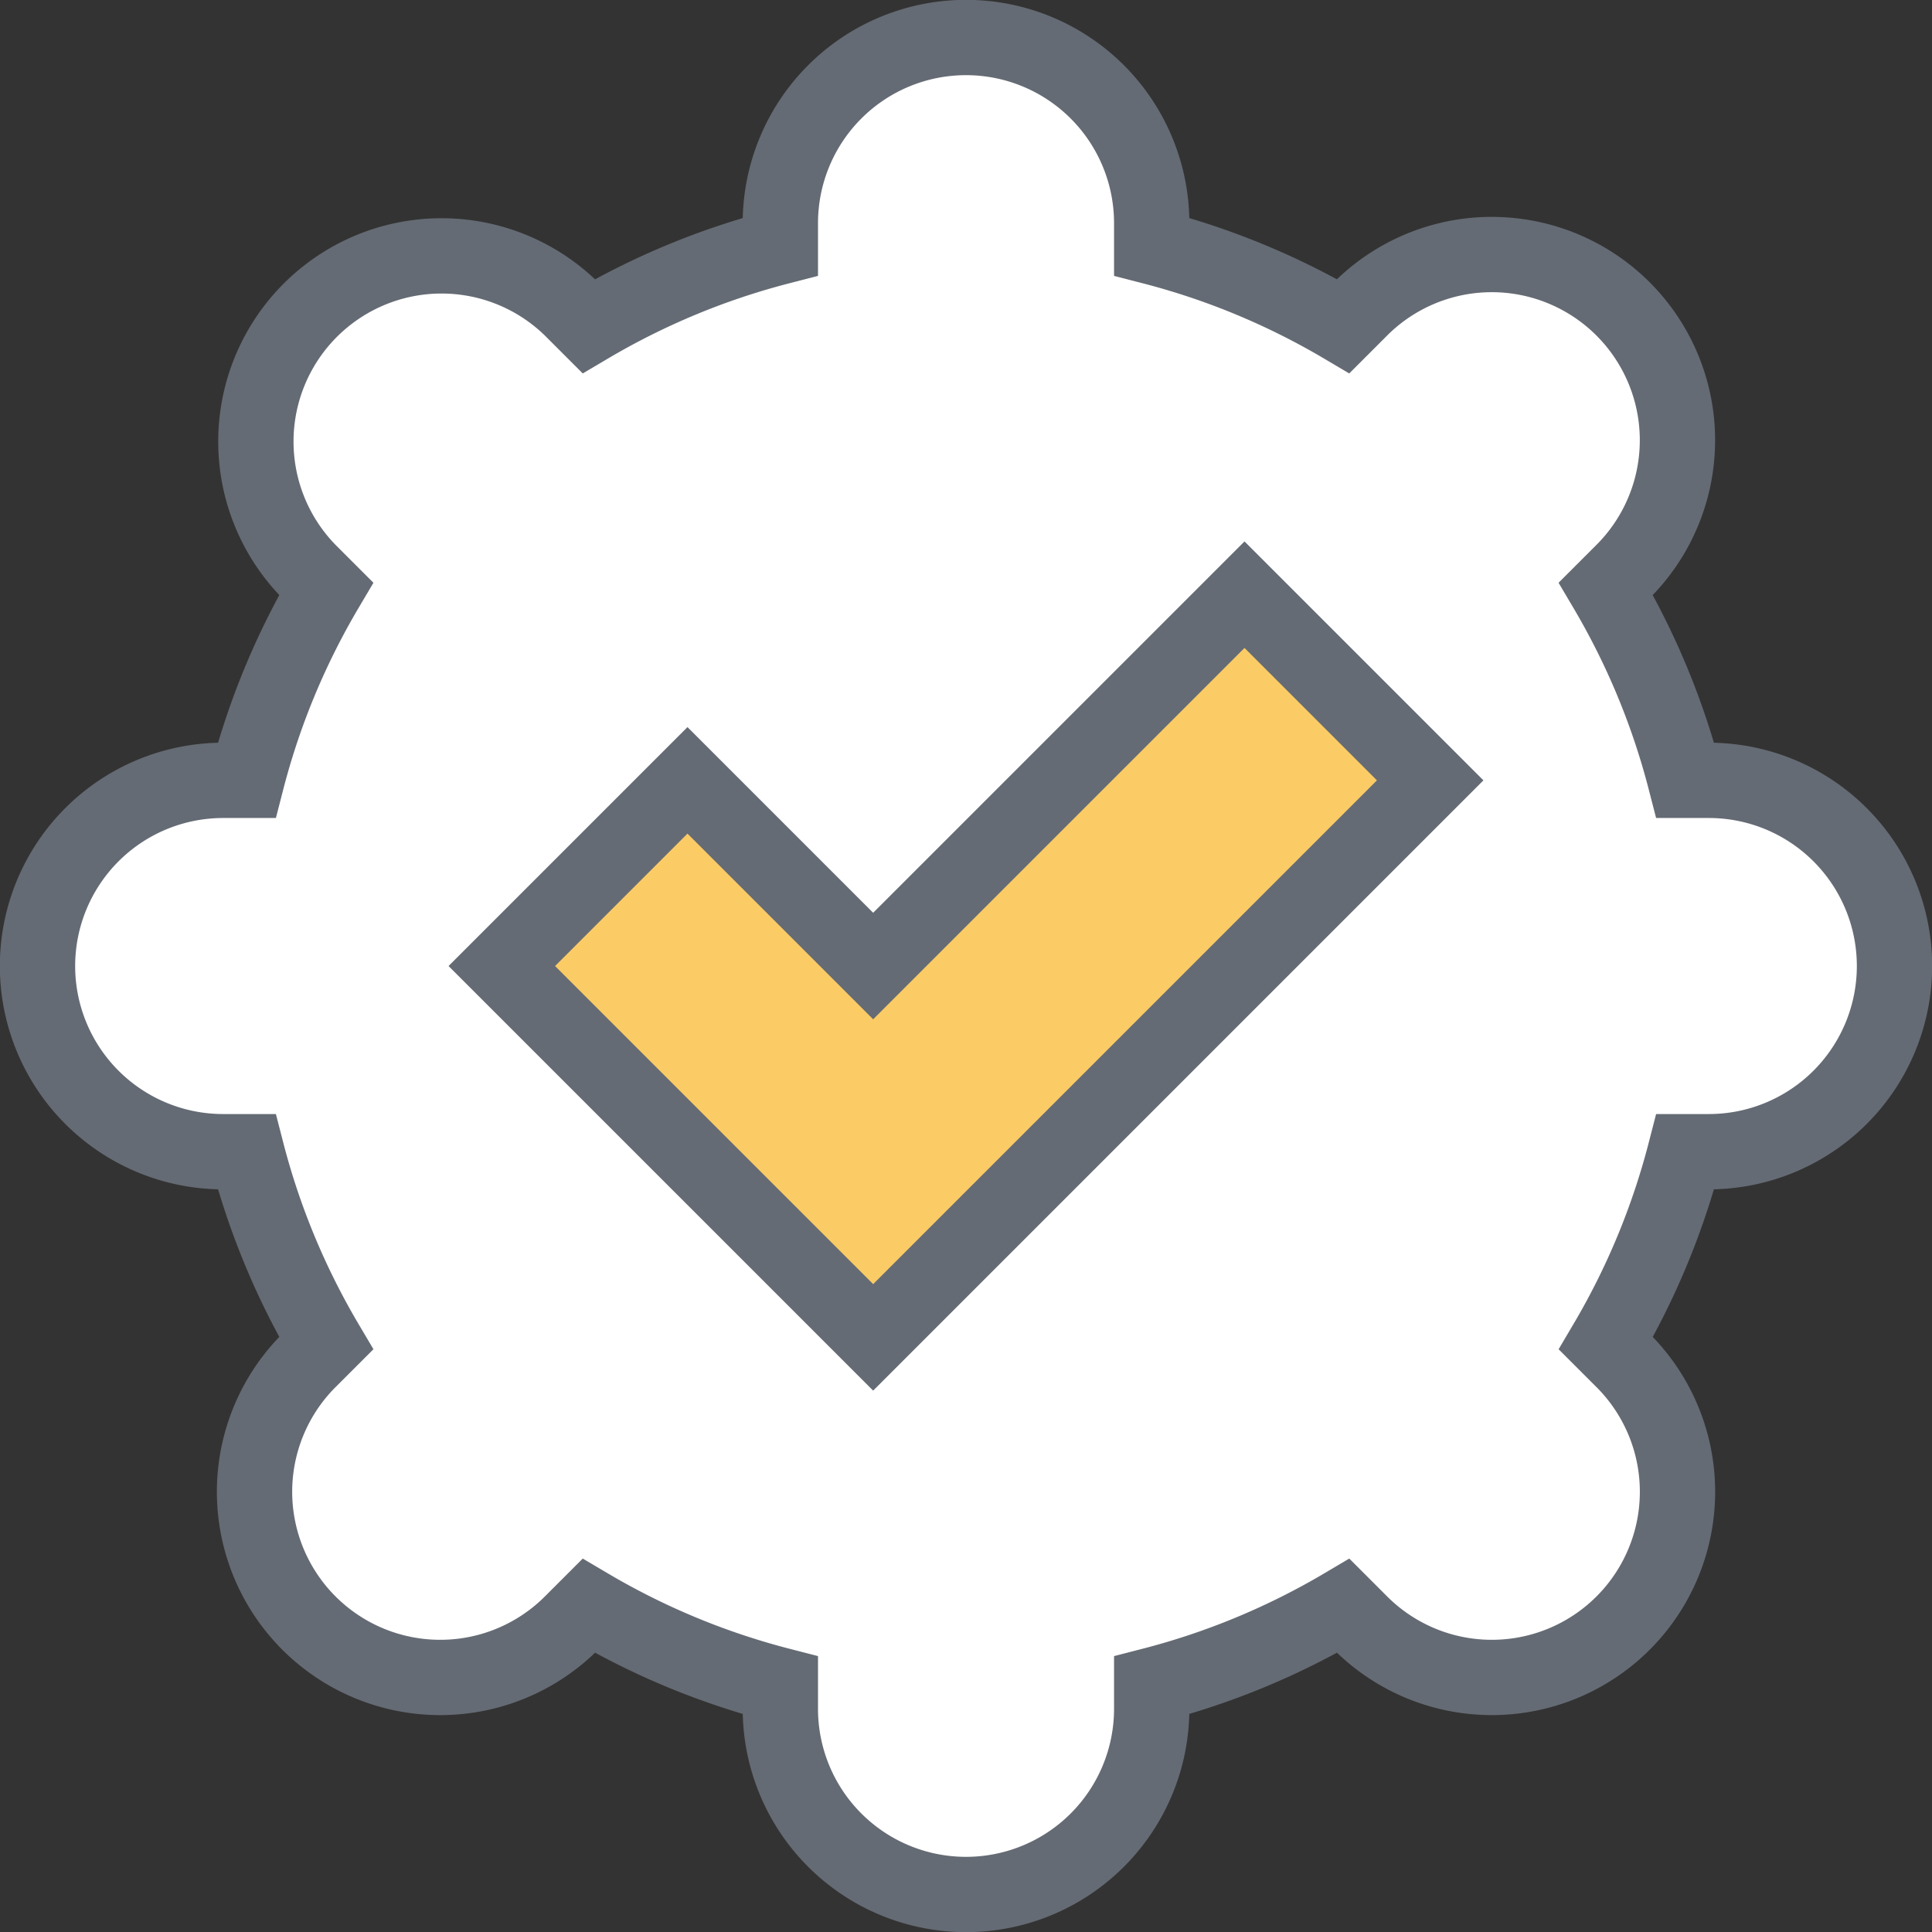
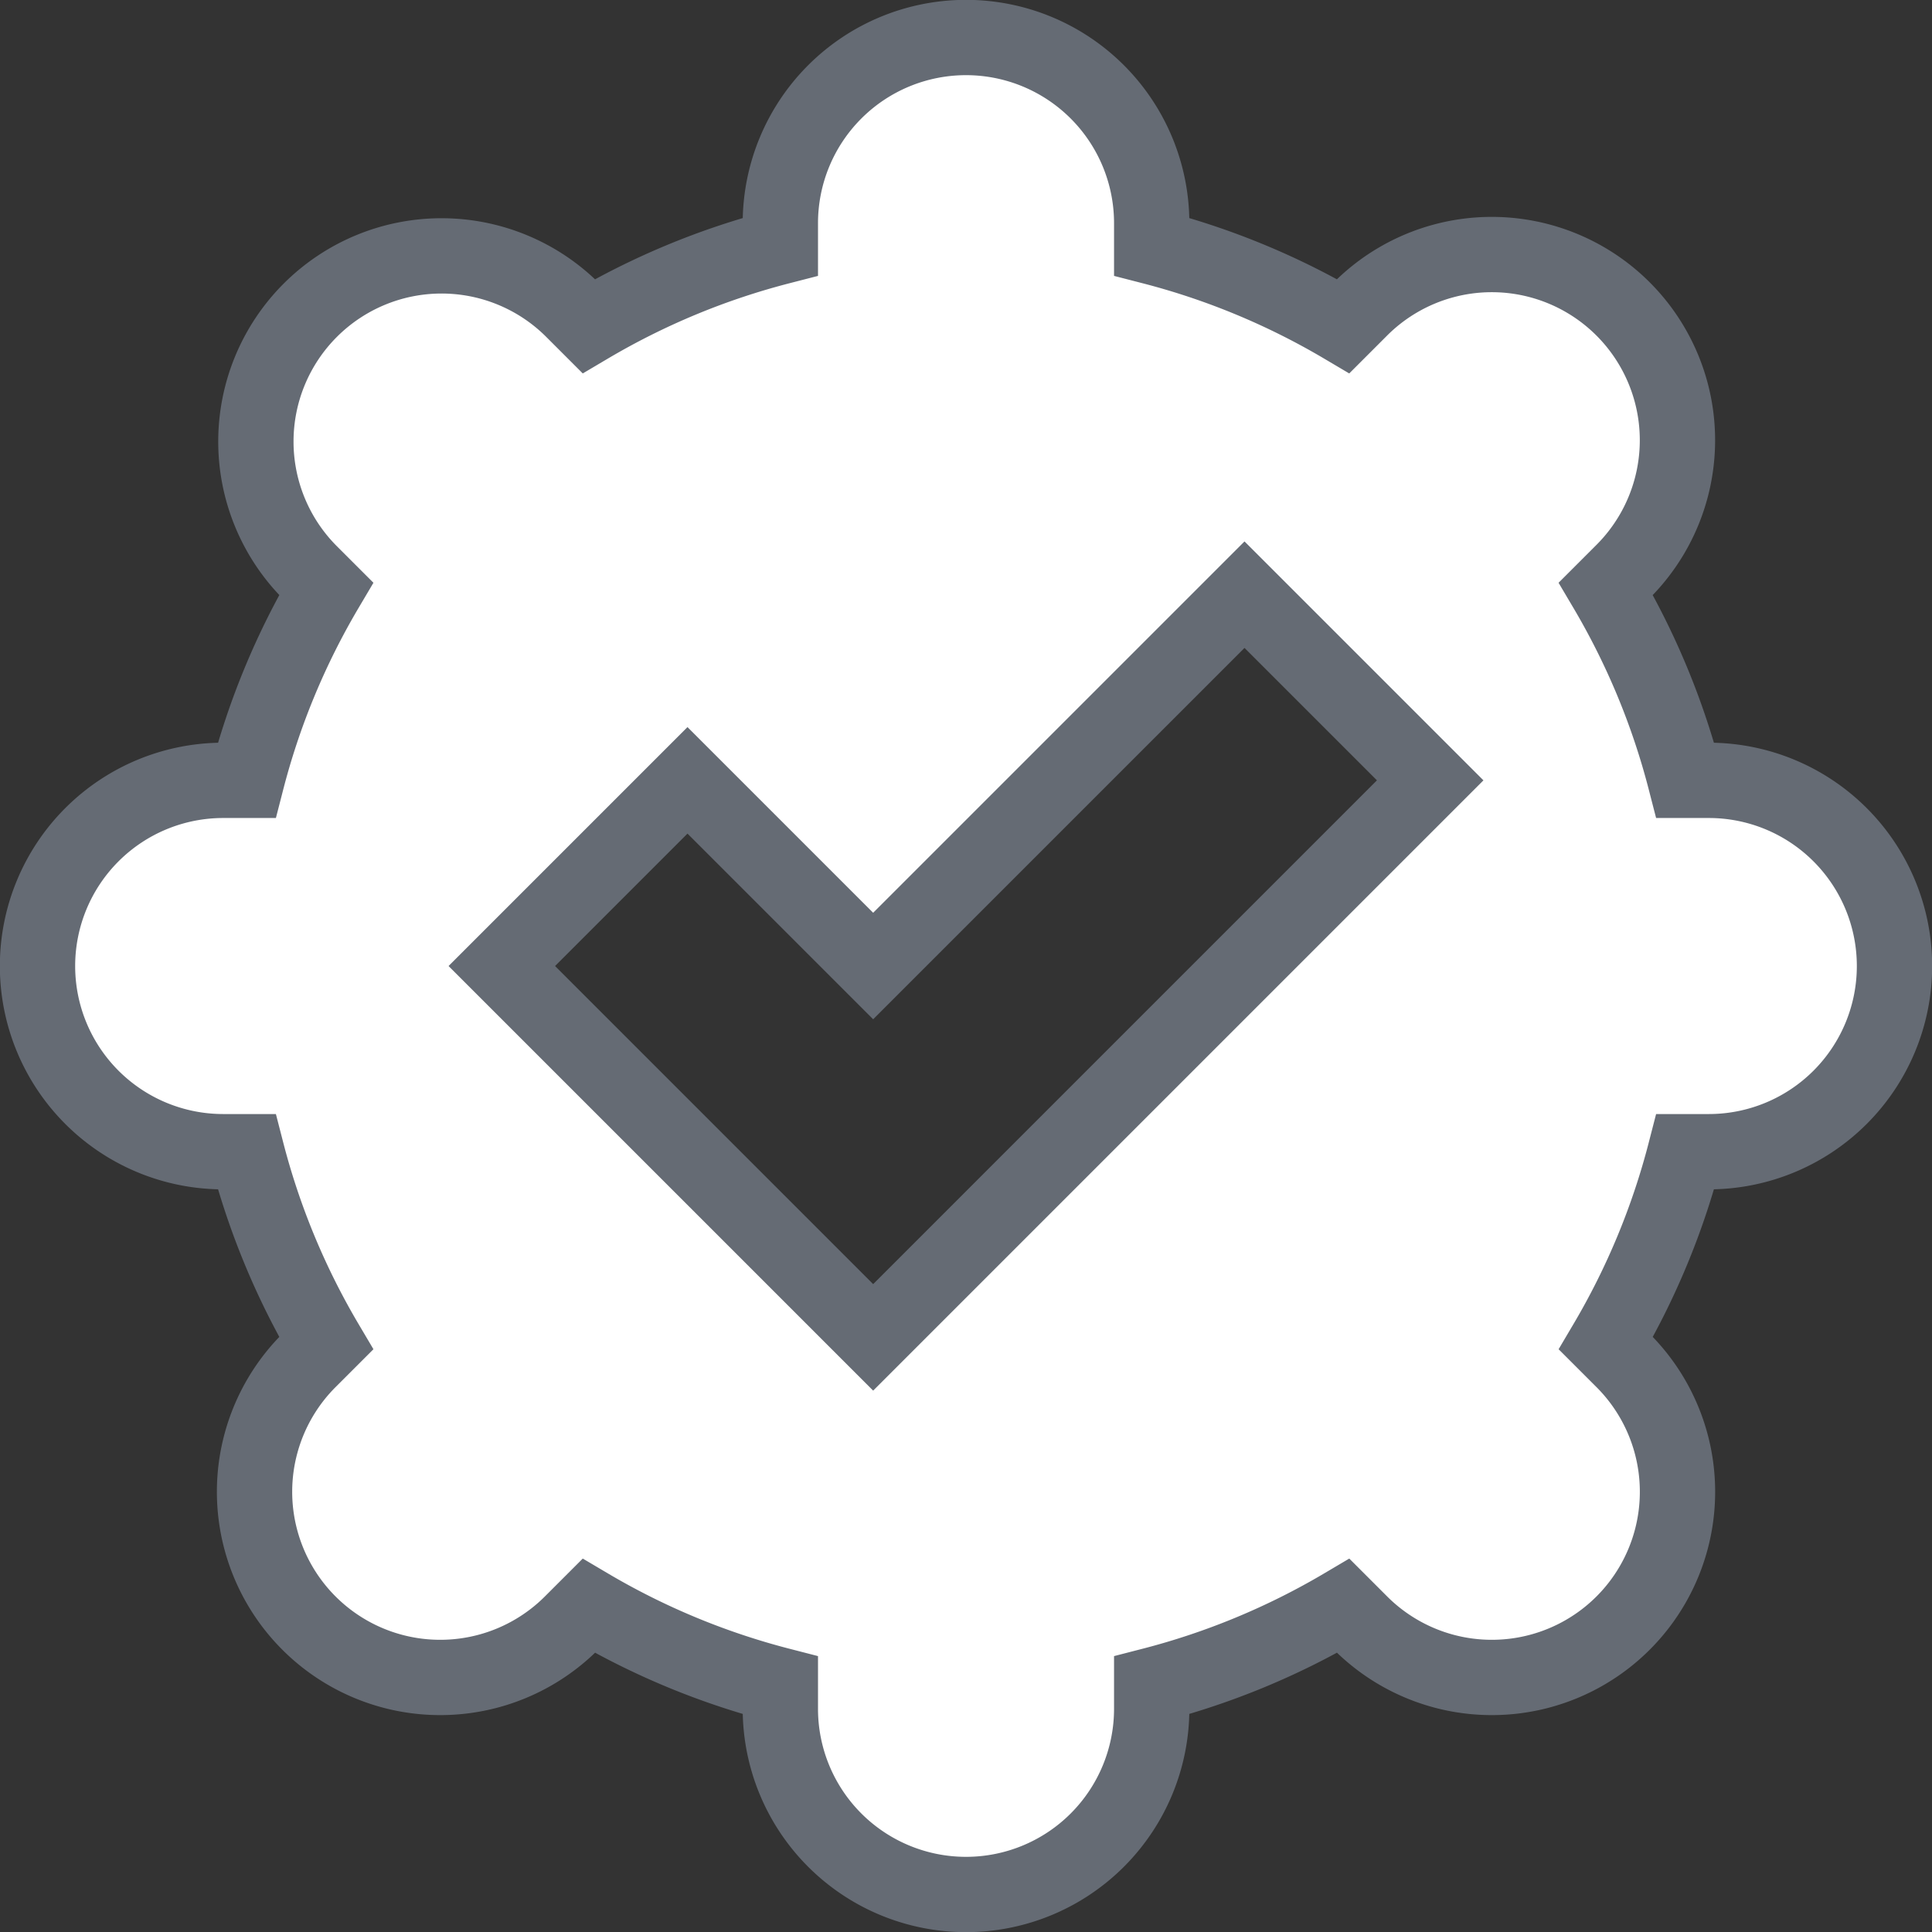
<svg xmlns="http://www.w3.org/2000/svg" width="41.049" height="41.049" viewBox="0 0 41.049 41.049">
  <rect x="0" y="0" width="41.049" height="41.049" fill="#333333" stroke="none" />
  <g id="Badge-9" transform="translate(-1.2 -1.2)">
    <g id="check-verified" transform="translate(2 2)">
-       <path id="Path_648" data-name="Path 648" d="M13.4,15.436,16.878,18.6l8.012-7.907L28.686,14.7,16.878,26.611,8.867,18.6l3.9-3.9" transform="translate(1.046 1.261)" fill="#fbcb65" />
      <path id="Shape" d="M6.442,25.67h-.5a3.945,3.945,0,0,1,0-7.89h.5A15.684,15.684,0,0,1,8.13,13.709l-.352-.352a3.945,3.945,0,0,1,5.579-5.579l.352.352A15.684,15.684,0,0,1,17.78,6.442v-.5a3.945,3.945,0,0,1,7.89,0v.5A15.685,15.685,0,0,1,29.74,8.13l.352-.352a3.945,3.945,0,1,1,5.579,5.579l-.352.352a15.7,15.7,0,0,1,1.688,4.071h.5a3.945,3.945,0,1,1,0,7.89h-.5A15.7,15.7,0,0,1,35.32,29.74l.352.352a3.945,3.945,0,1,1-5.579,5.579l-.352-.352a15.7,15.7,0,0,1-4.071,1.688v.5a3.945,3.945,0,1,1-7.89,0v-.5a15.7,15.7,0,0,1-4.071-1.688l-.352.352a3.945,3.945,0,1,1-5.579-5.579l.352-.352A15.685,15.685,0,0,1,6.442,25.67Zm9.365-7.89-3.945,3.945,7.89,7.89L31.587,17.78l-3.945-3.945-7.89,7.89Z" transform="translate(-2 -2)" fill="#fff" stroke="#656b74" stroke-width="1.6" fill-rule="evenodd" />
    </g>
  </g>
</svg>